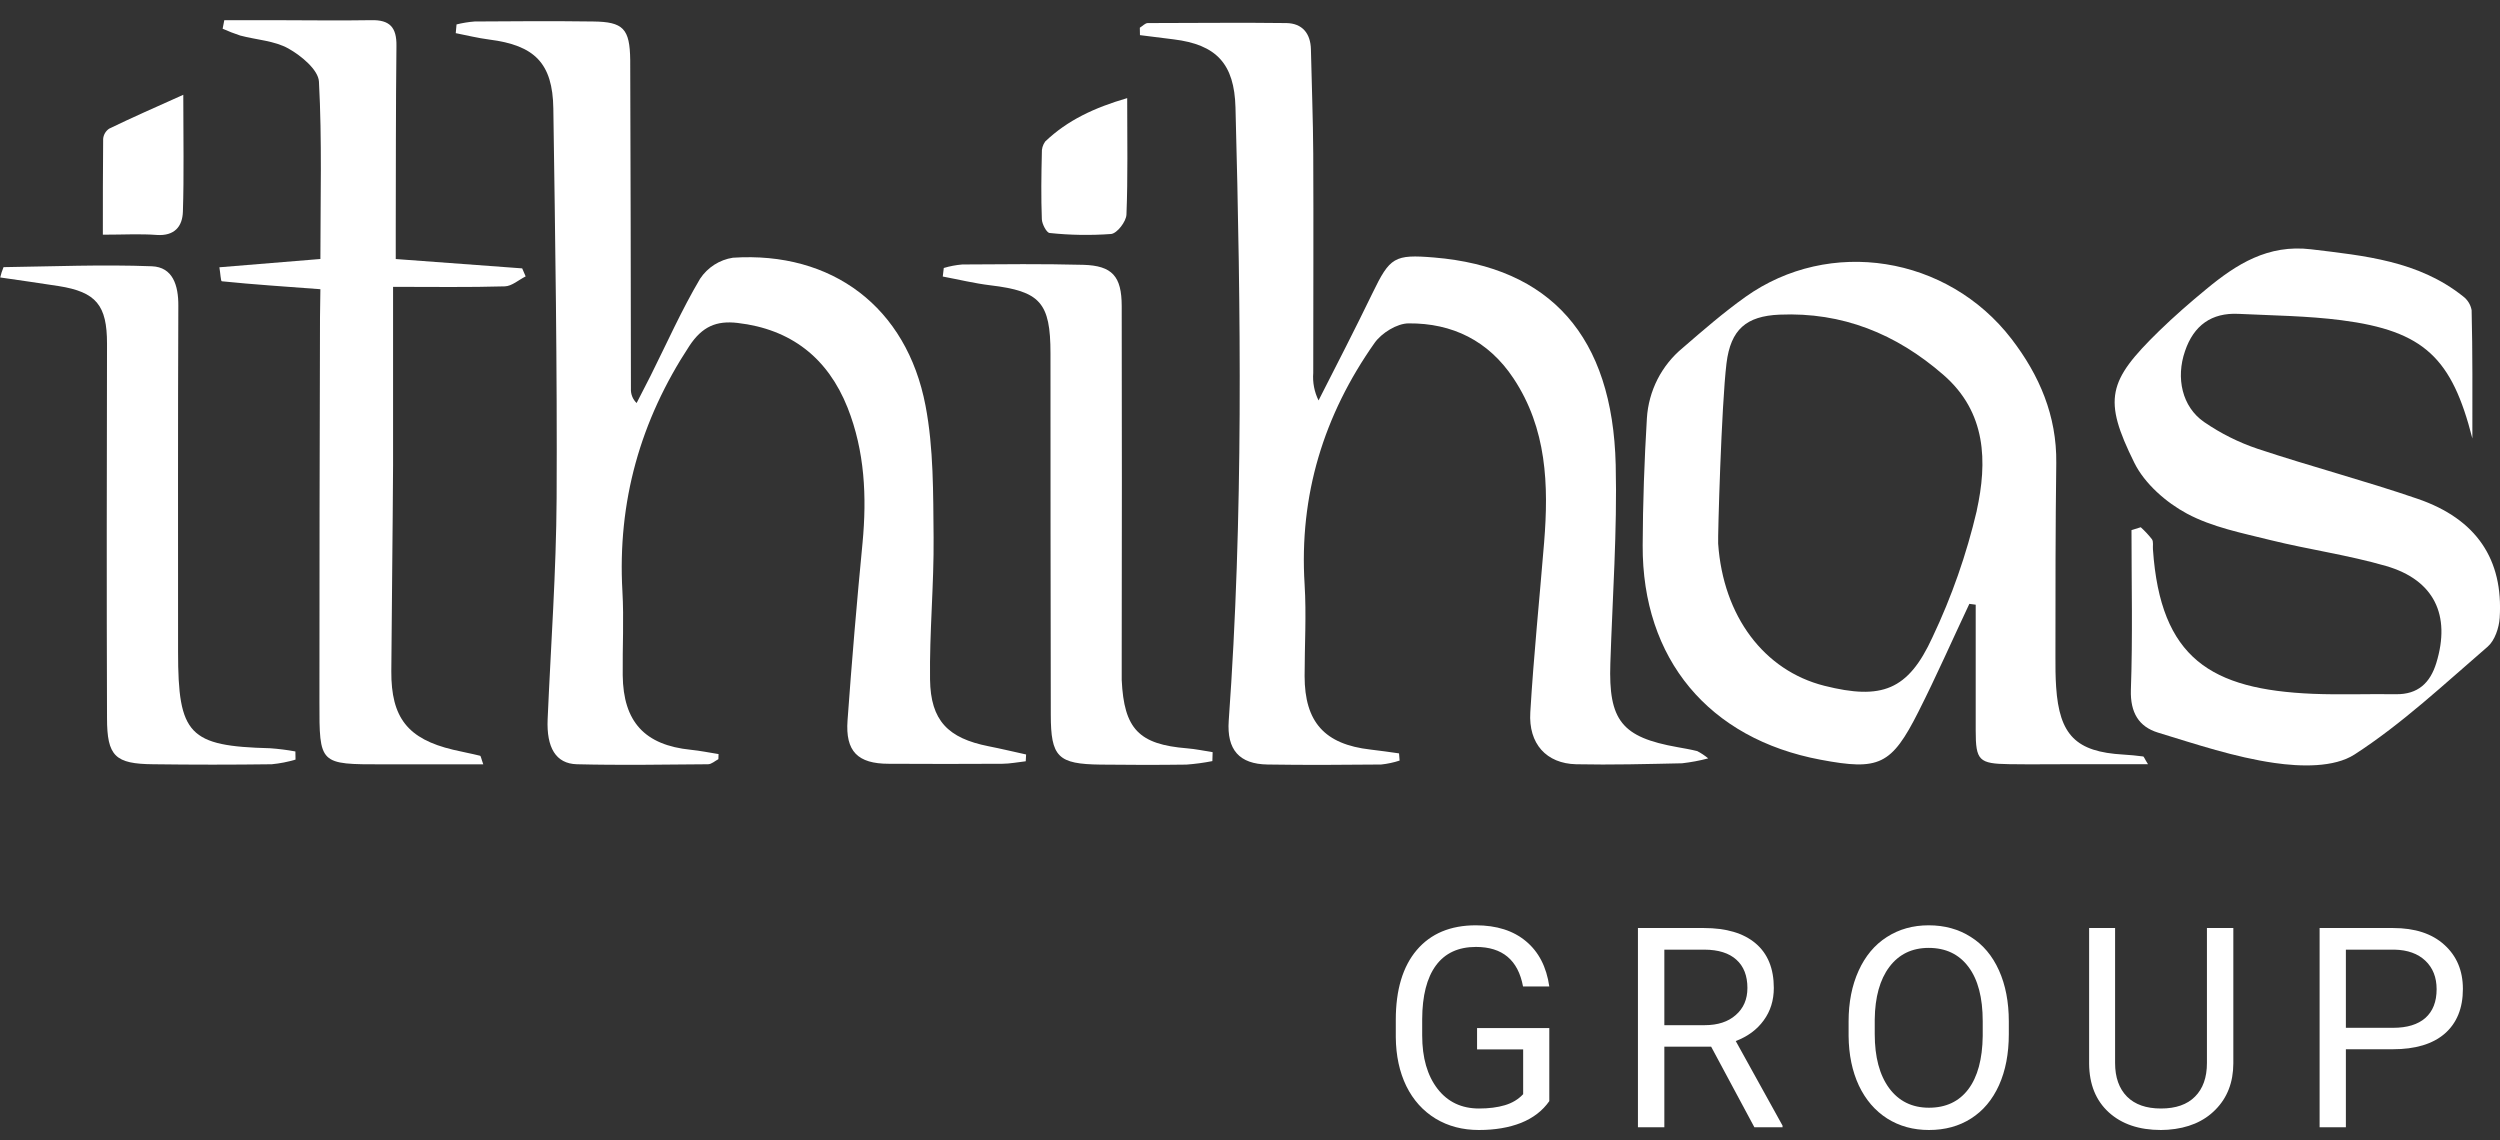
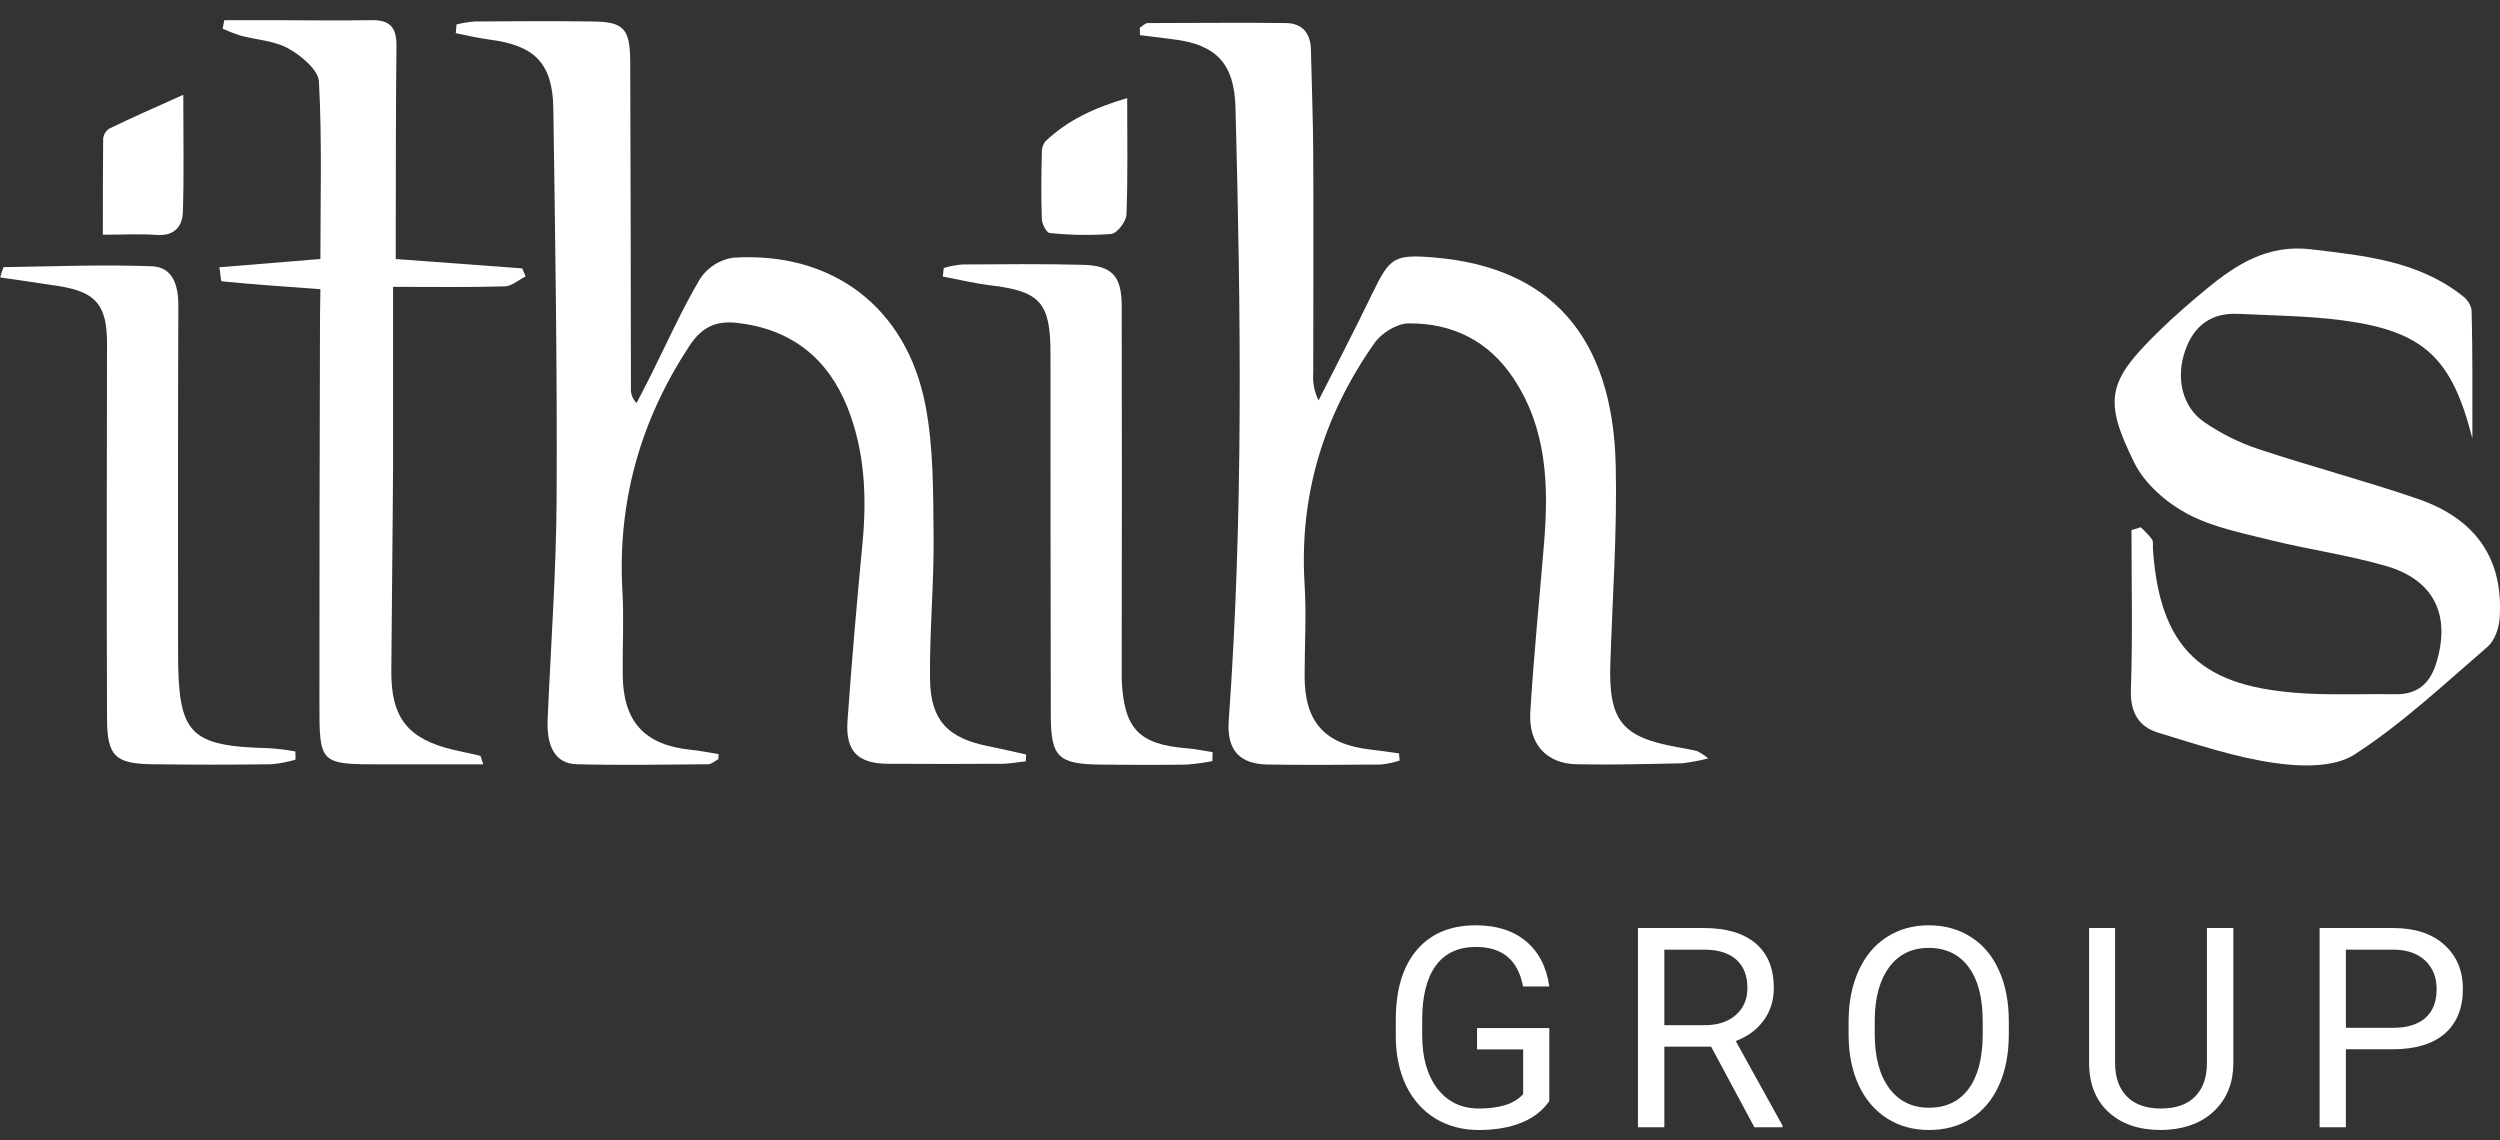
<svg xmlns="http://www.w3.org/2000/svg" width="57" height="26" viewBox="0 0 57 26" fill="none">
  <rect x="0" y="0" width="57" height="26" fill="#333333" stroke="none" />
  <g clip-path="url(#clip0_295_12227)">
    <path d="M16.379 17.309C16.301 17.35 16.223 17.424 16.144 17.425C15.147 17.433 14.149 17.45 13.153 17.425C12.67 17.412 12.459 17.042 12.486 16.4C12.559 14.717 12.682 13.036 12.691 11.354C12.706 8.394 12.659 5.433 12.616 2.474C12.601 1.439 12.188 1.033 11.157 0.902C10.899 0.869 10.646 0.806 10.391 0.756L10.409 0.557C10.545 0.523 10.683 0.501 10.822 0.49C11.724 0.483 12.626 0.478 13.526 0.49C14.21 0.498 14.36 0.652 14.369 1.368C14.38 3.865 14.38 6.363 14.385 8.86C14.382 8.921 14.391 8.982 14.414 9.039C14.436 9.096 14.471 9.147 14.515 9.189C14.62 8.983 14.726 8.779 14.831 8.572C15.203 7.828 15.541 7.067 15.962 6.355C16.047 6.227 16.157 6.119 16.286 6.036C16.415 5.954 16.559 5.899 16.71 5.876C18.971 5.727 20.673 7.001 21.102 9.25C21.288 10.225 21.276 11.247 21.286 12.248C21.296 13.33 21.19 14.412 21.205 15.494C21.218 16.433 21.618 16.831 22.536 17.014C22.823 17.07 23.109 17.14 23.395 17.202L23.387 17.357C23.209 17.377 23.031 17.413 22.853 17.414C21.99 17.419 21.127 17.419 20.264 17.414C19.556 17.414 19.272 17.132 19.324 16.423C19.421 15.077 19.535 13.729 19.666 12.377C19.765 11.323 19.717 10.286 19.325 9.295C18.873 8.16 18.035 7.504 16.816 7.363C16.337 7.307 16.011 7.442 15.717 7.888C14.599 9.589 14.076 11.44 14.191 13.482C14.227 14.119 14.191 14.757 14.198 15.395C14.209 16.457 14.699 16.989 15.751 17.095C15.962 17.116 16.173 17.16 16.383 17.193L16.379 17.309Z" fill="white" />
    <path d="M25.988 0.632C26.048 0.596 26.109 0.526 26.17 0.526C27.223 0.526 28.277 0.512 29.33 0.526C29.689 0.532 29.882 0.758 29.889 1.13C29.906 1.923 29.938 2.716 29.942 3.509C29.95 5.173 29.942 6.838 29.942 8.504C29.925 8.72 29.967 8.936 30.063 9.13C30.475 8.32 30.896 7.504 31.293 6.683C31.69 5.863 31.791 5.796 32.697 5.871C35.348 6.091 36.768 7.668 36.838 10.598C36.874 12.104 36.765 13.614 36.716 15.122C36.672 16.427 36.974 16.809 38.246 17.035C38.397 17.062 38.548 17.088 38.697 17.125C38.786 17.171 38.87 17.227 38.947 17.291C38.752 17.343 38.552 17.38 38.351 17.403C37.547 17.42 36.741 17.442 35.936 17.425C35.259 17.409 34.846 16.96 34.891 16.239C34.968 14.947 35.101 13.658 35.206 12.367C35.312 11.057 35.268 9.771 34.507 8.626C33.938 7.768 33.111 7.365 32.117 7.373C31.853 7.373 31.5 7.592 31.34 7.819C30.182 9.462 29.618 11.289 29.745 13.323C29.788 14.017 29.745 14.716 29.745 15.414C29.745 16.463 30.201 16.971 31.247 17.09C31.463 17.114 31.68 17.147 31.898 17.177L31.911 17.341C31.774 17.386 31.633 17.416 31.49 17.431C30.627 17.439 29.765 17.445 28.902 17.431C28.256 17.422 27.968 17.095 28.015 16.432C28.35 11.775 28.292 7.114 28.169 2.451C28.143 1.454 27.735 1.017 26.757 0.897L25.991 0.801L25.988 0.632Z" fill="white" />
    <path d="M56.37 9.997C55.905 8.168 55.275 7.545 53.386 7.301C52.609 7.201 51.821 7.194 51.037 7.156C50.424 7.126 50.017 7.418 49.818 8.006C49.607 8.617 49.751 9.274 50.252 9.621C50.63 9.881 51.041 10.087 51.475 10.233C52.685 10.636 53.921 10.96 55.125 11.374C56.465 11.835 57.078 12.756 56.993 14.086C56.978 14.315 56.881 14.604 56.719 14.744C55.732 15.594 54.77 16.5 53.684 17.202C53.217 17.504 52.453 17.482 51.853 17.395C50.955 17.265 50.074 16.97 49.201 16.703C48.766 16.569 48.569 16.249 48.584 15.731C48.627 14.518 48.598 13.302 48.598 12.087L48.809 12.021C48.902 12.105 48.988 12.197 49.066 12.297C49.102 12.353 49.081 12.446 49.087 12.524C49.257 15.015 50.413 15.721 52.733 15.819C53.364 15.844 53.996 15.819 54.628 15.828C55.129 15.835 55.408 15.571 55.548 15.115C55.882 14.026 55.499 13.223 54.403 12.905C53.541 12.655 52.644 12.531 51.77 12.315C51.121 12.153 50.442 12.021 49.863 11.711C49.388 11.456 48.898 11.028 48.663 10.552C47.943 9.098 48.06 8.688 49.224 7.55C49.568 7.215 49.931 6.899 50.301 6.594C50.994 6.021 51.709 5.567 52.692 5.684C53.917 5.832 55.137 5.946 56.153 6.753C56.258 6.83 56.33 6.944 56.353 7.072C56.377 8.04 56.37 9.019 56.37 9.997Z" fill="white" />
    <path d="M7.305 6.594C6.517 6.534 5.786 6.488 5.057 6.413C5.033 6.413 5.026 6.237 5.002 6.094L7.305 5.905C7.305 4.548 7.344 3.203 7.272 1.862C7.258 1.592 6.868 1.27 6.577 1.107C6.255 0.927 5.846 0.909 5.479 0.811C5.342 0.766 5.208 0.714 5.076 0.655L5.114 0.46H6.221C6.969 0.46 7.717 0.473 8.463 0.46C8.885 0.45 9.045 0.621 9.039 1.045C9.023 2.457 9.027 3.869 9.023 5.28C9.023 5.47 9.023 5.66 9.023 5.906L11.906 6.119L11.985 6.302C11.827 6.381 11.669 6.525 11.51 6.529C10.692 6.553 9.873 6.54 8.962 6.54C8.962 7.944 8.962 9.274 8.962 10.604C8.954 12.17 8.932 13.737 8.922 15.303C8.916 16.366 9.298 16.848 10.331 17.094C10.535 17.143 10.741 17.18 10.945 17.231C10.965 17.236 10.971 17.296 11.019 17.427H10.282C9.765 17.427 9.247 17.427 8.73 17.427C7.282 17.427 7.281 17.434 7.283 15.996C7.283 13.076 7.287 10.155 7.296 7.234L7.305 6.594Z" fill="white" />
    <path d="M6.738 17.319C6.561 17.372 6.38 17.407 6.196 17.425C5.296 17.437 4.395 17.437 3.494 17.425C2.627 17.417 2.44 17.245 2.44 16.369C2.43 13.525 2.434 10.68 2.44 7.835C2.44 6.958 2.194 6.658 1.335 6.522C0.897 6.453 0.459 6.393 0.005 6.326C0.023 6.246 0.049 6.167 0.081 6.091C1.209 6.075 2.337 6.028 3.463 6.071C3.94 6.09 4.069 6.506 4.066 6.97C4.055 9.601 4.06 12.234 4.06 14.865C4.06 16.755 4.309 17.012 6.159 17.06C6.352 17.074 6.545 17.098 6.735 17.133L6.738 17.319Z" fill="white" />
    <path d="M27.642 17.353C27.446 17.392 27.248 17.418 27.05 17.433C26.399 17.442 25.748 17.441 25.097 17.433C24.12 17.421 23.959 17.263 23.958 16.293C23.953 13.548 23.951 10.803 23.951 8.057C23.951 6.896 23.715 6.641 22.582 6.505C22.217 6.461 21.858 6.373 21.495 6.305C21.503 6.24 21.511 6.175 21.518 6.11C21.656 6.069 21.797 6.042 21.94 6.03C22.859 6.024 23.779 6.014 24.697 6.038C25.36 6.056 25.574 6.3 25.575 6.978C25.58 9.646 25.58 12.314 25.575 14.982C25.575 15.155 25.575 15.33 25.575 15.504C25.628 16.623 25.967 16.973 27.067 17.062C27.262 17.078 27.454 17.119 27.648 17.149L27.642 17.353Z" fill="white" />
    <path d="M25.7 2.237C25.7 3.202 25.717 4.051 25.683 4.894C25.676 5.052 25.472 5.319 25.334 5.335C24.867 5.369 24.397 5.362 23.931 5.312C23.862 5.306 23.759 5.11 23.754 5C23.735 4.497 23.742 3.994 23.754 3.491C23.748 3.396 23.775 3.303 23.831 3.226C24.339 2.741 24.953 2.455 25.7 2.237Z" fill="white" />
    <path d="M4.179 2.161C4.179 3.175 4.197 4.001 4.17 4.826C4.16 5.166 3.976 5.384 3.576 5.357C3.197 5.328 2.815 5.351 2.345 5.351C2.345 4.613 2.345 3.89 2.352 3.168C2.355 3.121 2.37 3.075 2.394 3.034C2.418 2.994 2.45 2.959 2.49 2.933C3.011 2.68 3.541 2.448 4.179 2.161Z" fill="white" />
-     <path d="M48.862 17.247C48.711 17.227 48.561 17.213 48.409 17.204C47.334 17.142 46.954 16.762 46.88 15.665C46.864 15.434 46.863 15.201 46.864 14.969C46.864 13.499 46.864 12.028 46.883 10.557C46.896 9.479 46.499 8.556 45.863 7.728C44.402 5.829 41.713 5.403 39.794 6.771C39.296 7.126 38.831 7.53 38.366 7.932C38.128 8.128 37.932 8.372 37.791 8.648C37.651 8.924 37.568 9.227 37.549 9.537C37.491 10.501 37.457 11.468 37.453 12.434C37.441 15.025 38.961 16.845 41.511 17.322C42.843 17.573 43.125 17.448 43.742 16.224C44.15 15.417 44.514 14.588 44.901 13.768L45.046 13.787C45.046 14.743 45.046 15.7 45.046 16.656C45.046 17.341 45.119 17.413 45.81 17.423C46.327 17.431 46.845 17.423 47.362 17.423H48.974C48.897 17.303 48.882 17.247 48.862 17.247ZM45.071 11.642C44.837 12.638 44.499 13.605 44.061 14.528C43.505 15.743 42.902 15.964 41.596 15.636C40.22 15.289 39.288 14.05 39.174 12.394C39.164 12.245 39.248 9.242 39.364 8.284C39.459 7.509 39.818 7.206 40.574 7.174C42.004 7.113 43.231 7.609 44.305 8.543C45.295 9.399 45.313 10.533 45.069 11.644L45.071 11.642Z" fill="white" />
  </g>
  <path d="M35.324 25.106C35.17 25.326 34.955 25.491 34.679 25.602C34.404 25.71 34.084 25.764 33.718 25.764C33.347 25.764 33.019 25.678 32.732 25.505C32.445 25.33 32.222 25.083 32.064 24.763C31.908 24.442 31.828 24.071 31.824 23.649V23.253C31.824 22.568 31.983 22.038 32.301 21.662C32.622 21.285 33.071 21.097 33.649 21.097C34.123 21.097 34.505 21.219 34.794 21.462C35.083 21.703 35.26 22.046 35.324 22.491H34.725C34.613 21.89 34.255 21.59 33.652 21.59C33.251 21.59 32.946 21.731 32.738 22.014C32.532 22.295 32.428 22.703 32.426 23.237V23.608C32.426 24.118 32.543 24.523 32.776 24.825C33.008 25.125 33.324 25.274 33.721 25.274C33.945 25.274 34.142 25.249 34.31 25.199C34.479 25.149 34.618 25.065 34.728 24.947V23.927H33.677V23.44H35.324V25.106Z" fill="white" />
  <path d="M39.014 23.864H37.947V25.702H37.345V21.159H38.849C39.36 21.159 39.753 21.276 40.028 21.509C40.304 21.742 40.443 22.081 40.443 22.526C40.443 22.809 40.366 23.055 40.212 23.265C40.06 23.475 39.848 23.632 39.575 23.736L40.642 25.664V25.702H40L39.014 23.864ZM37.947 23.374H38.867C39.165 23.374 39.401 23.297 39.575 23.143C39.752 22.989 39.841 22.784 39.841 22.526C39.841 22.245 39.756 22.03 39.588 21.88C39.422 21.73 39.18 21.654 38.864 21.652H37.947V23.374Z" fill="white" />
  <path d="M45.801 23.577C45.801 24.022 45.727 24.411 45.577 24.744C45.427 25.075 45.215 25.327 44.94 25.502C44.666 25.677 44.346 25.764 43.98 25.764C43.622 25.764 43.305 25.677 43.028 25.502C42.751 25.325 42.536 25.075 42.382 24.75C42.23 24.424 42.152 24.046 42.148 23.618V23.29C42.148 22.853 42.224 22.468 42.376 22.133C42.528 21.798 42.742 21.542 43.019 21.365C43.297 21.186 43.615 21.097 43.973 21.097C44.337 21.097 44.657 21.185 44.934 21.362C45.213 21.537 45.427 21.792 45.577 22.126C45.727 22.459 45.801 22.847 45.801 23.29V23.577ZM45.206 23.284C45.206 22.745 45.097 22.332 44.881 22.045C44.665 21.756 44.362 21.612 43.973 21.612C43.595 21.612 43.296 21.756 43.078 22.045C42.862 22.332 42.75 22.732 42.744 23.243V23.577C42.744 24.099 42.853 24.51 43.072 24.809C43.292 25.107 43.595 25.256 43.98 25.256C44.366 25.256 44.666 25.115 44.878 24.834C45.09 24.552 45.199 24.147 45.206 23.621V23.284Z" fill="white" />
  <path d="M50.92 21.159V24.248C50.918 24.676 50.783 25.027 50.514 25.299C50.248 25.572 49.886 25.724 49.429 25.758L49.27 25.764C48.772 25.764 48.376 25.63 48.081 25.362C47.786 25.093 47.636 24.724 47.632 24.254V21.159H48.224V24.235C48.224 24.564 48.315 24.82 48.496 25.003C48.677 25.184 48.935 25.274 49.27 25.274C49.608 25.274 49.867 25.184 50.046 25.003C50.227 24.822 50.318 24.567 50.318 24.238V21.159H50.92Z" fill="white" />
  <path d="M53.486 23.923V25.702H52.887V21.159H54.563C55.06 21.159 55.449 21.286 55.729 21.54C56.012 21.794 56.154 22.13 56.154 22.548C56.154 22.988 56.015 23.328 55.739 23.568C55.464 23.805 55.07 23.923 54.556 23.923H53.486ZM53.486 23.434H54.563C54.883 23.434 55.128 23.359 55.299 23.209C55.469 23.057 55.555 22.839 55.555 22.554C55.555 22.283 55.469 22.067 55.299 21.905C55.128 21.743 54.894 21.659 54.597 21.652H53.486V23.434Z" fill="white" />
  <defs>
    <clipPath id="clip0_295_12227">
      <rect width="57" height="21.815" fill="white" transform="translate(0 0.456)" />
    </clipPath>
  </defs>
</svg>